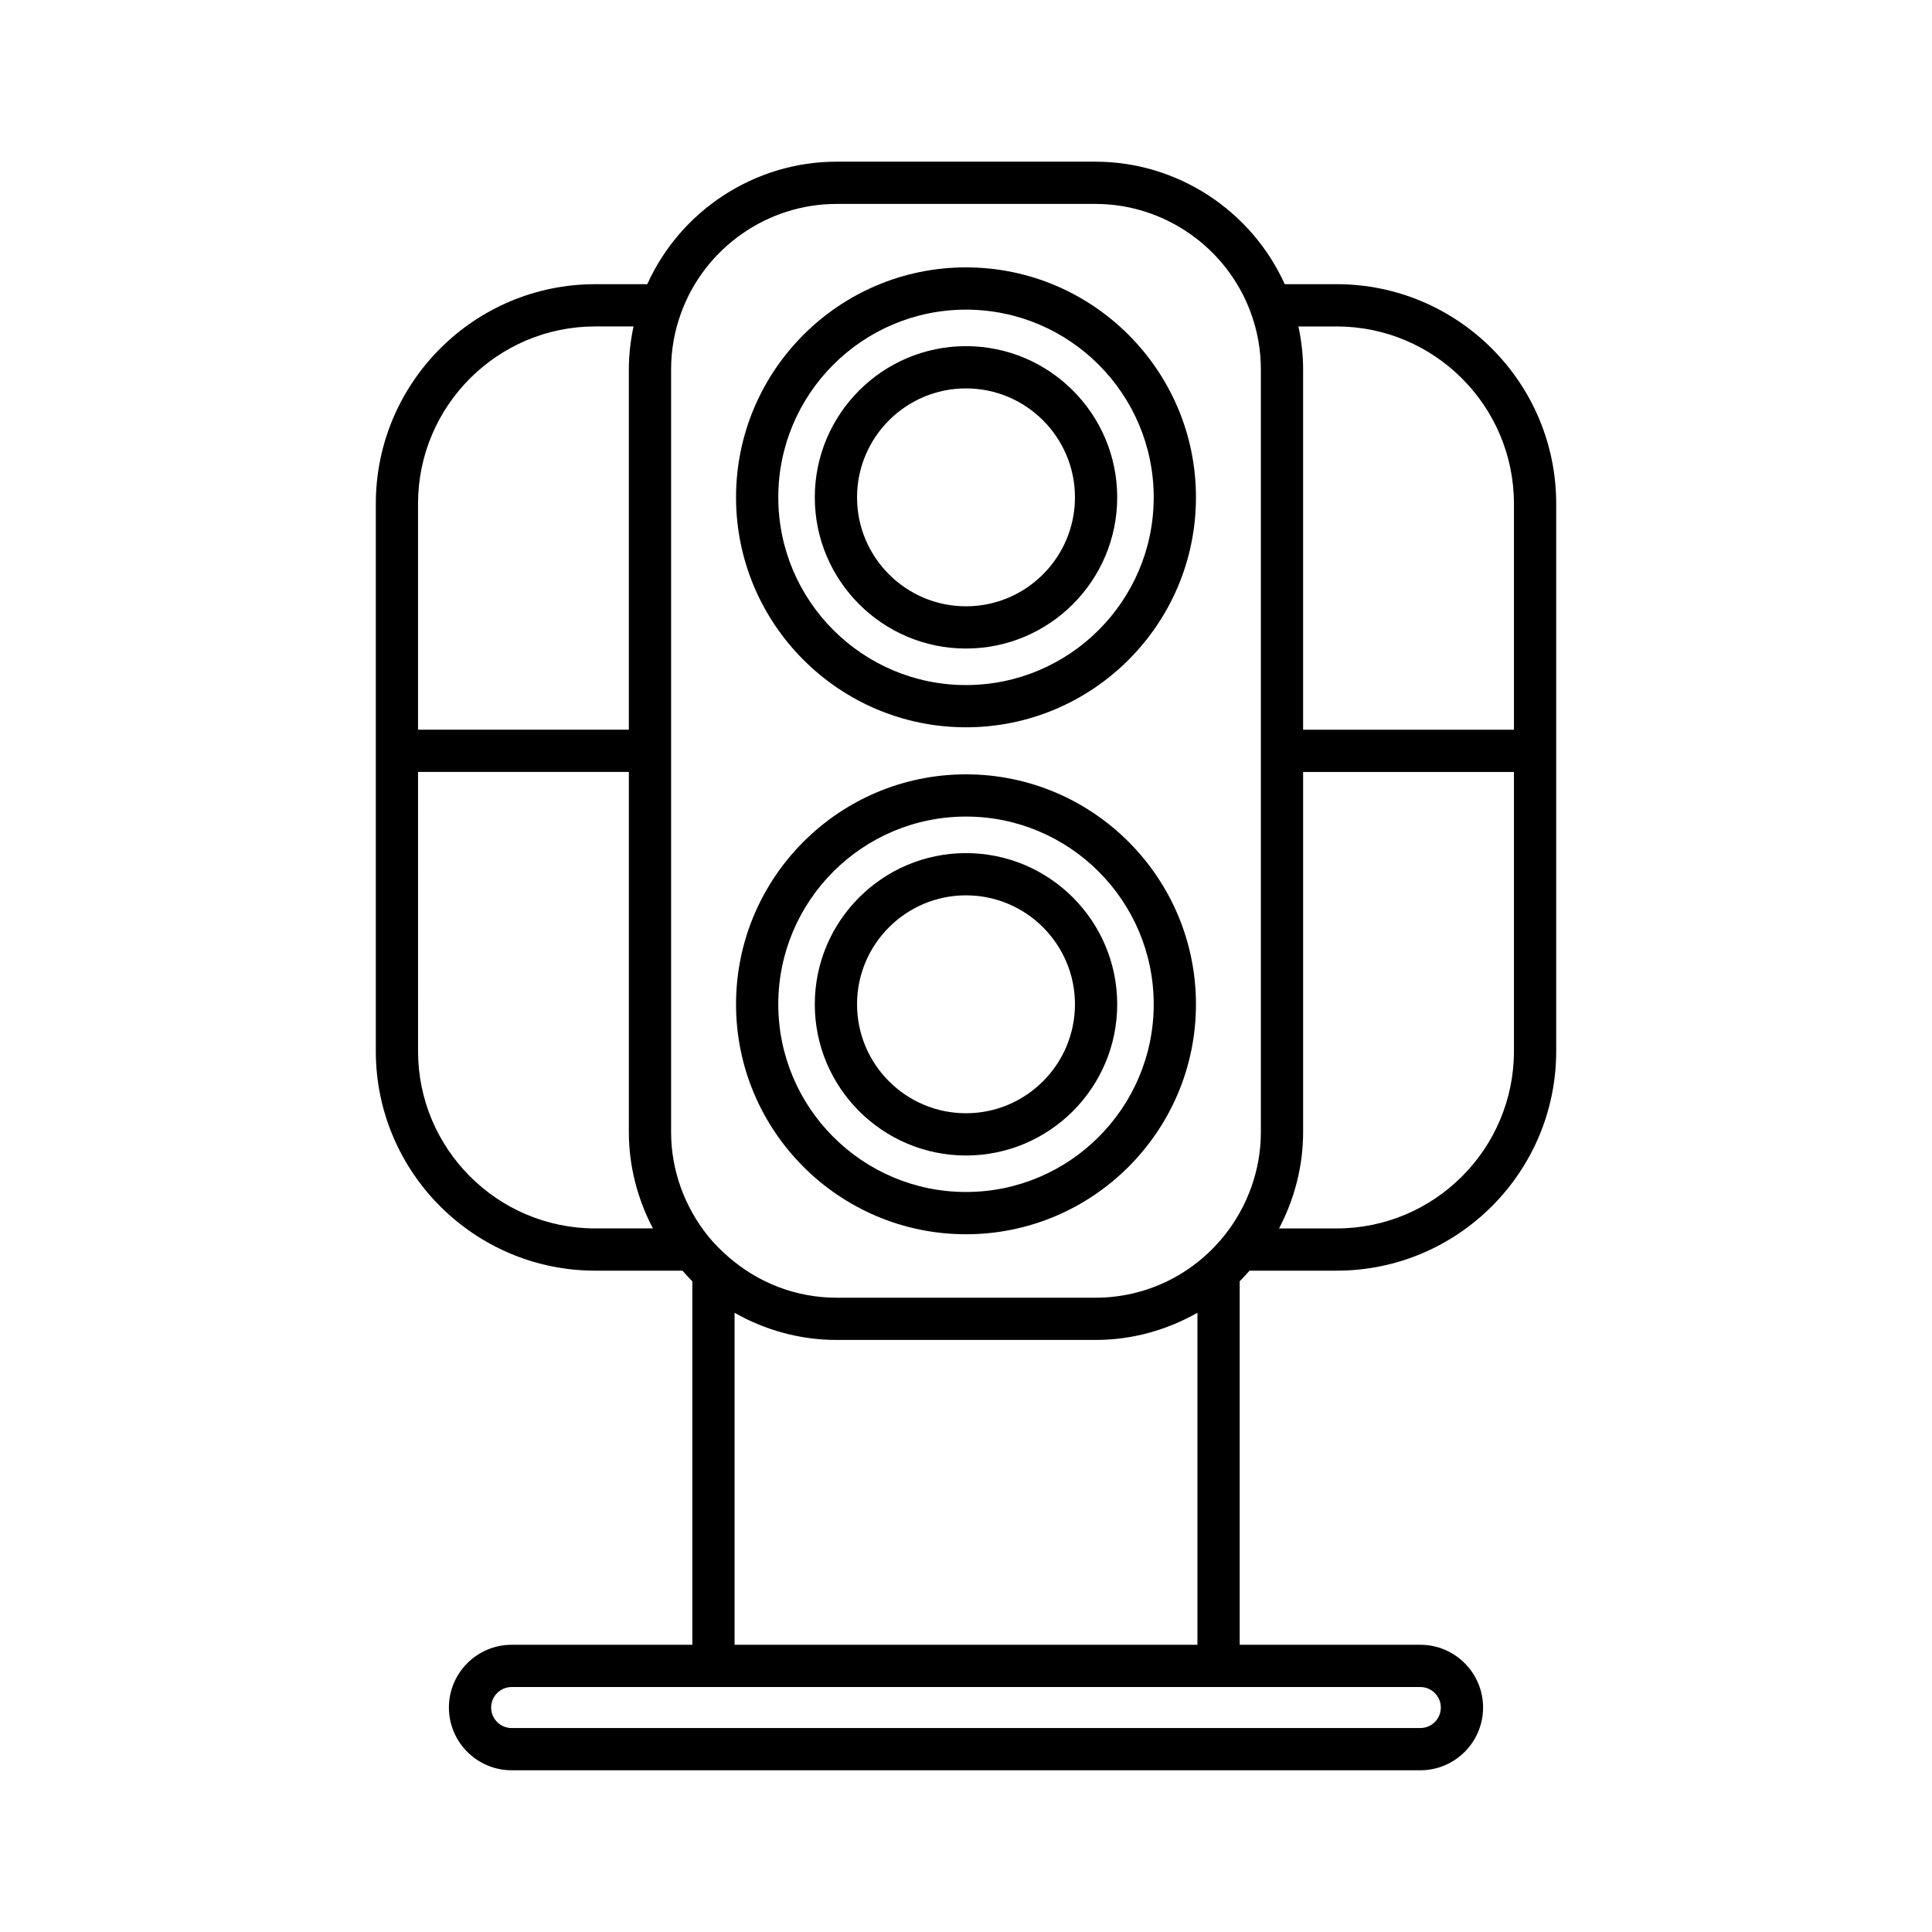
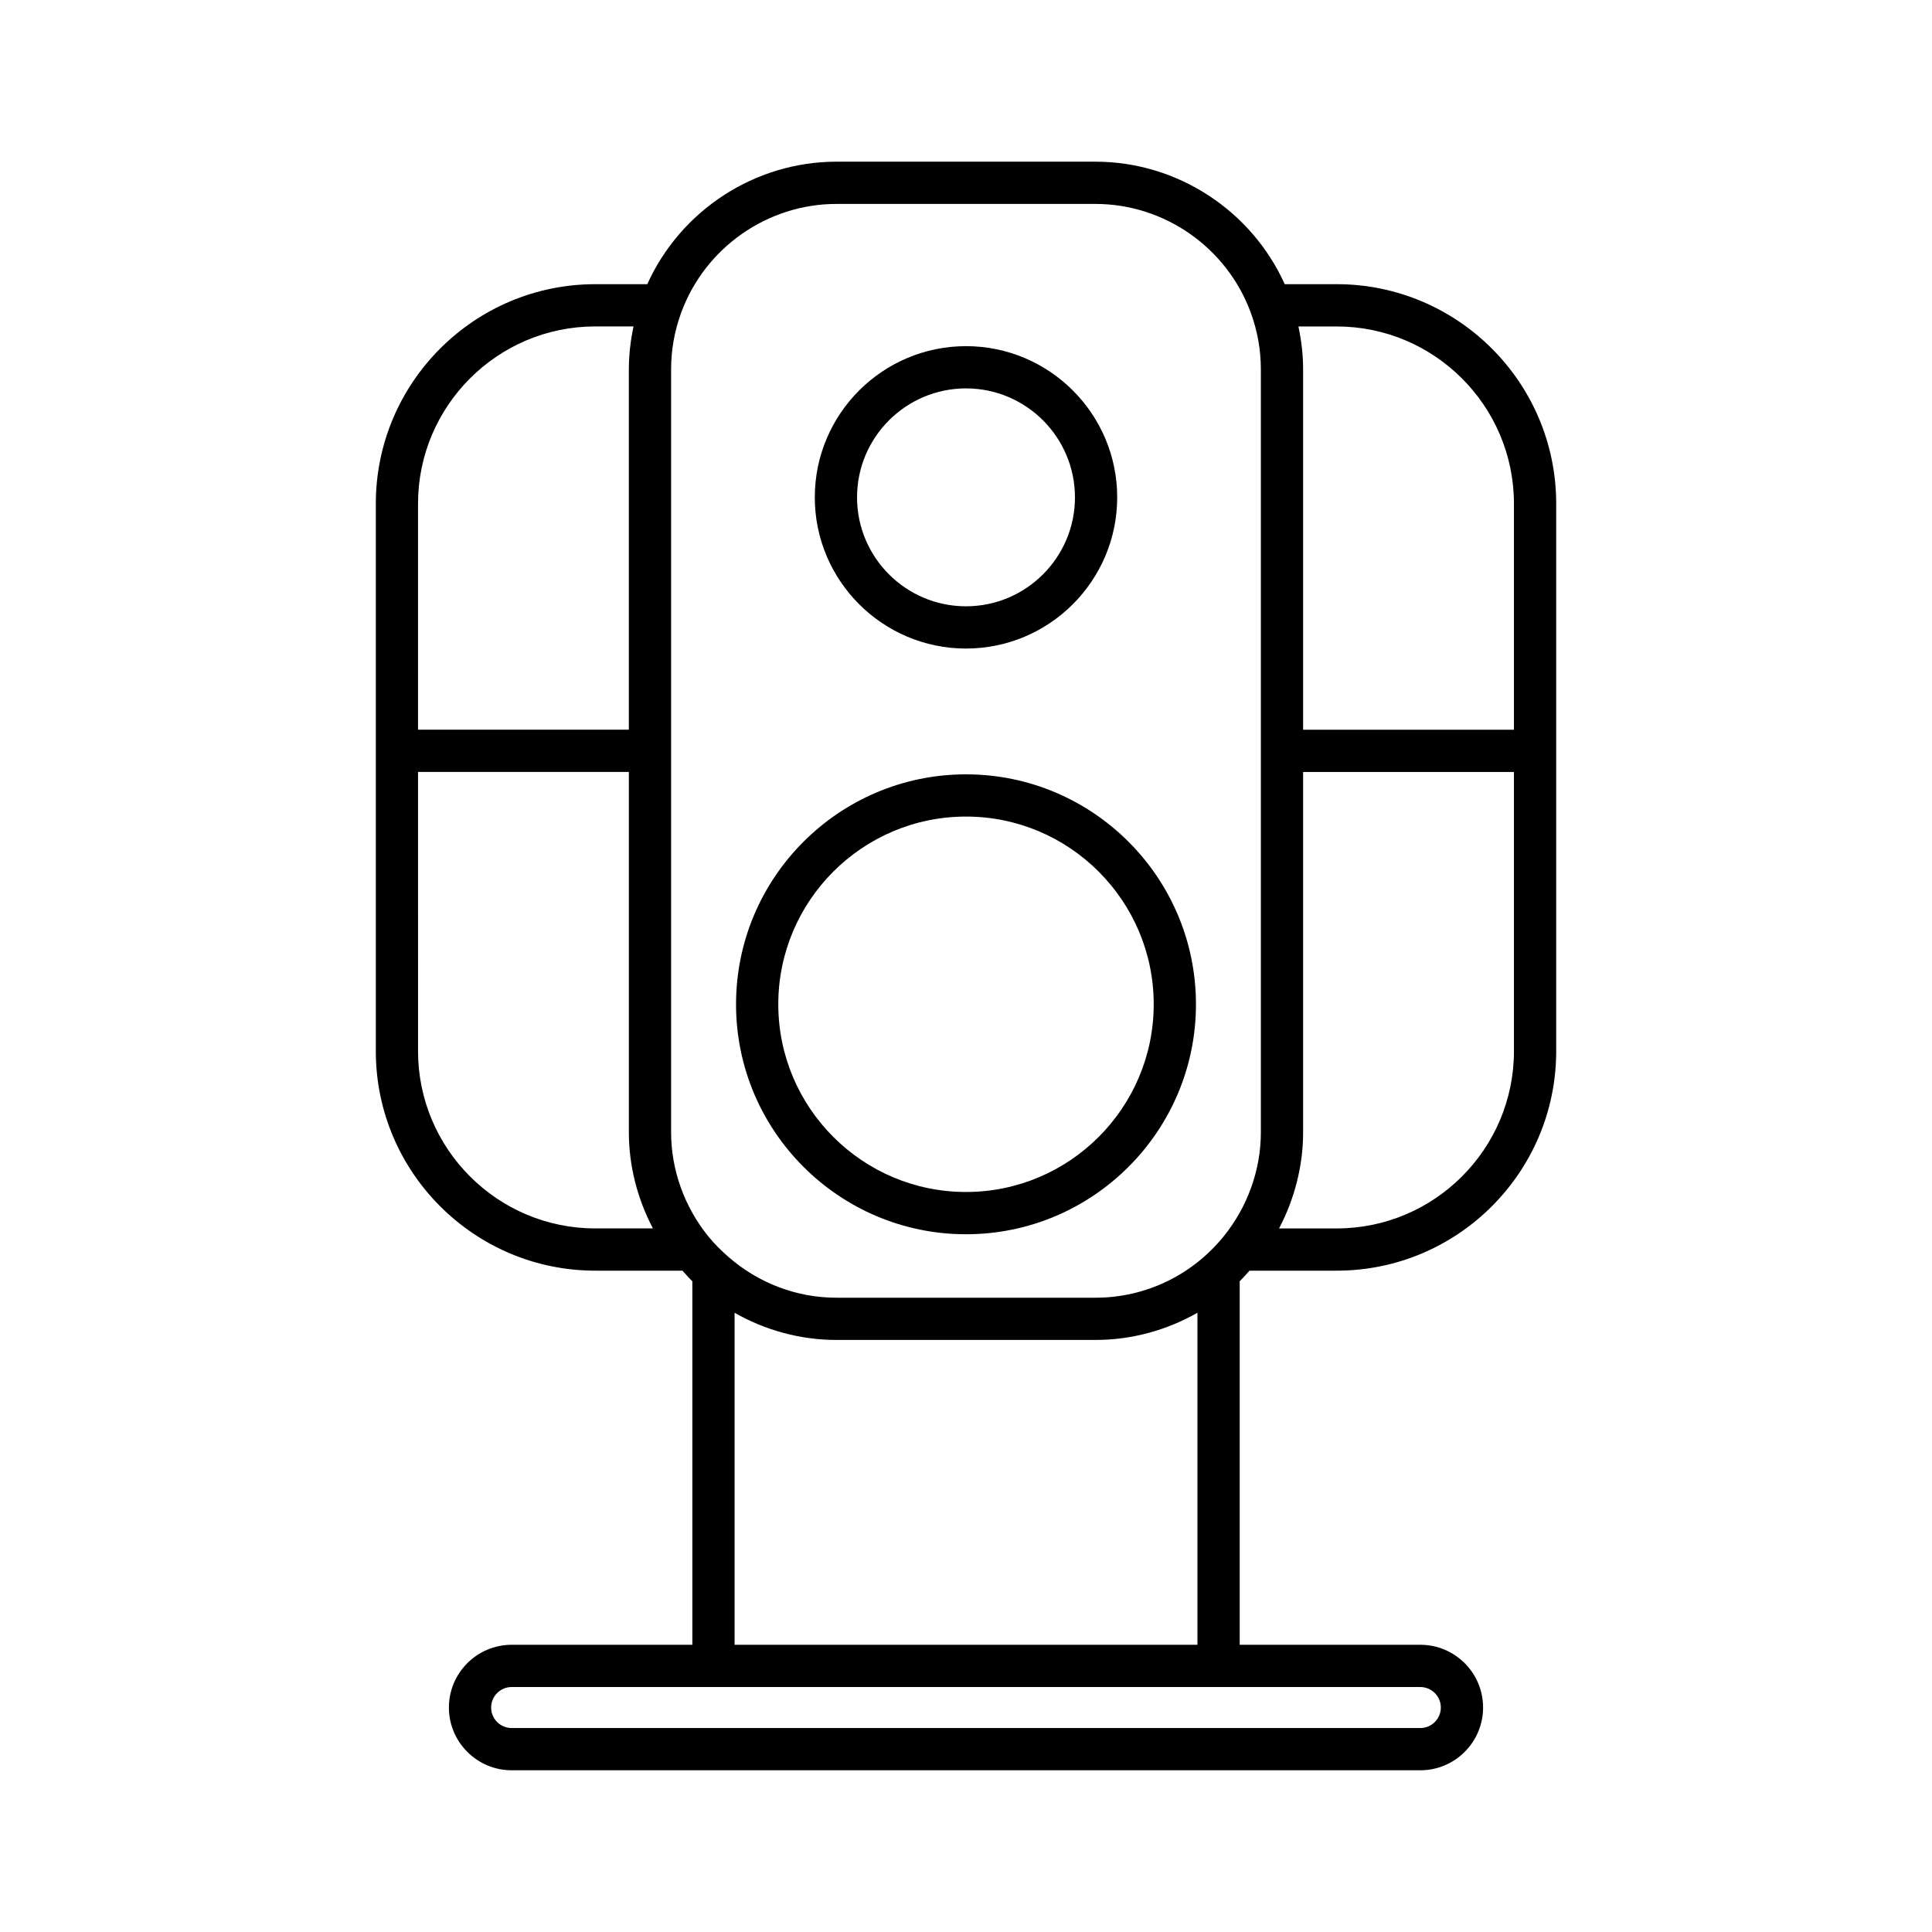
<svg xmlns="http://www.w3.org/2000/svg" fill="#000000" width="800px" height="800px" version="1.1" viewBox="144 144 512 512">
  <g>
    <path d="m301.76 480.74h23.105c0.855 0.957 1.699 1.926 2.613 2.812v96.332h-47.883c-9.168 0-16.629 7.461-16.629 16.629 0 9.172 7.461 16.629 16.629 16.629h240.81c9.168 0 16.629-7.461 16.629-16.629 0-9.172-7.461-16.629-16.629-16.629h-47.871v-96.344c0.91-0.883 1.746-1.852 2.602-2.801h23.109c32.074 0 58.164-26.094 58.164-58.164v-145.1c0-32.07-26.094-58.164-58.164-58.164h-13.777c-8.836-19.566-28.504-32.465-50.148-32.465h-68.633c-21.645 0-41.312 12.898-50.148 32.465h-13.777c-32.074 0-58.164 26.094-58.164 58.164v145.1c-0.004 32.07 26.09 58.164 58.164 58.164zm218.64 110.34c2.996 0 5.434 2.438 5.434 5.434s-2.438 5.434-5.434 5.434h-240.81c-2.996 0-5.434-2.438-5.434-5.434s2.438-5.434 5.434-5.434zm-181.73-11.195v-87.984c8.145 4.629 17.383 7.199 27.012 7.199h68.629c9.633 0 18.875-2.574 27.023-7.207v87.992zm159.57-349.37c25.902 0 46.969 21.07 46.969 46.969v59.895h-55.871v-95.5c0-3.84-0.449-7.637-1.242-11.363zm-8.902 213.56v-95.5h55.871v74.004c0 25.898-21.07 46.969-46.969 46.969h-15.277c4.125-7.859 6.375-16.609 6.375-25.473zm-167.49-202.2c0-5.141 0.902-10.199 2.68-15.035 6.324-17.227 22.863-28.797 41.152-28.797h68.629c18.293 0 34.828 11.574 41.152 28.801 1.777 4.832 2.68 9.891 2.68 15.031v202.2c0 9.926-3.492 19.707-9.836 27.547-8.379 10.348-20.773 16.285-33.996 16.285h-68.629c-10.656 0-20.734-3.91-28.648-10.824l-0.004-0.004c-1.902-1.664-3.719-3.449-5.344-5.457-6.34-7.844-9.836-17.625-9.836-27.551zm-67.066 35.602c0-25.898 21.07-46.969 46.969-46.969h10.141c-0.793 3.731-1.242 7.523-1.242 11.363v95.496h-55.871zm0 71.094h55.871v95.5c0 8.863 2.25 17.613 6.379 25.473h-15.277c-25.902 0-46.969-21.07-46.969-46.969z" />
    <path d="m400 471.09c33.605 0 60.941-27.34 60.941-60.941 0-33.605-27.34-60.941-60.941-60.941-33.605 0-60.941 27.336-60.941 60.941-0.004 33.602 27.336 60.941 60.941 60.941zm0-110.69c27.434 0 49.746 22.316 49.746 49.742 0 27.434-22.316 49.746-49.746 49.746-27.434 0-49.746-22.316-49.746-49.746-0.004-27.426 22.312-49.742 49.746-49.742z" />
-     <path d="m400 450.22c22.098 0 40.07-17.973 40.07-40.07 0-22.094-17.973-40.066-40.07-40.066s-40.07 17.973-40.07 40.066c-0.004 22.094 17.973 40.07 40.07 40.07zm0-68.945c15.926 0 28.875 12.953 28.875 28.871 0 15.922-12.949 28.875-28.875 28.875s-28.875-12.953-28.875-28.875c0-15.918 12.949-28.871 28.875-28.871z" />
-     <path d="m400 336.74c33.605 0 60.941-27.34 60.941-60.941 0-33.605-27.34-60.941-60.941-60.941-33.605 0-60.941 27.336-60.941 60.941-0.004 33.605 27.336 60.941 60.941 60.941zm0-110.68c27.434 0 49.746 22.316 49.746 49.742 0 27.434-22.316 49.746-49.746 49.746-27.434 0-49.746-22.316-49.746-49.746-0.004-27.43 22.312-49.742 49.746-49.742z" />
    <path d="m400 315.87c22.098 0 40.07-17.973 40.07-40.07 0-22.094-17.973-40.066-40.07-40.066s-40.07 17.973-40.07 40.066c-0.004 22.098 17.973 40.07 40.07 40.07zm0-68.941c15.926 0 28.875 12.953 28.875 28.871 0 15.922-12.949 28.875-28.875 28.875s-28.875-12.953-28.875-28.875c0-15.918 12.949-28.871 28.875-28.871z" />
  </g>
</svg>